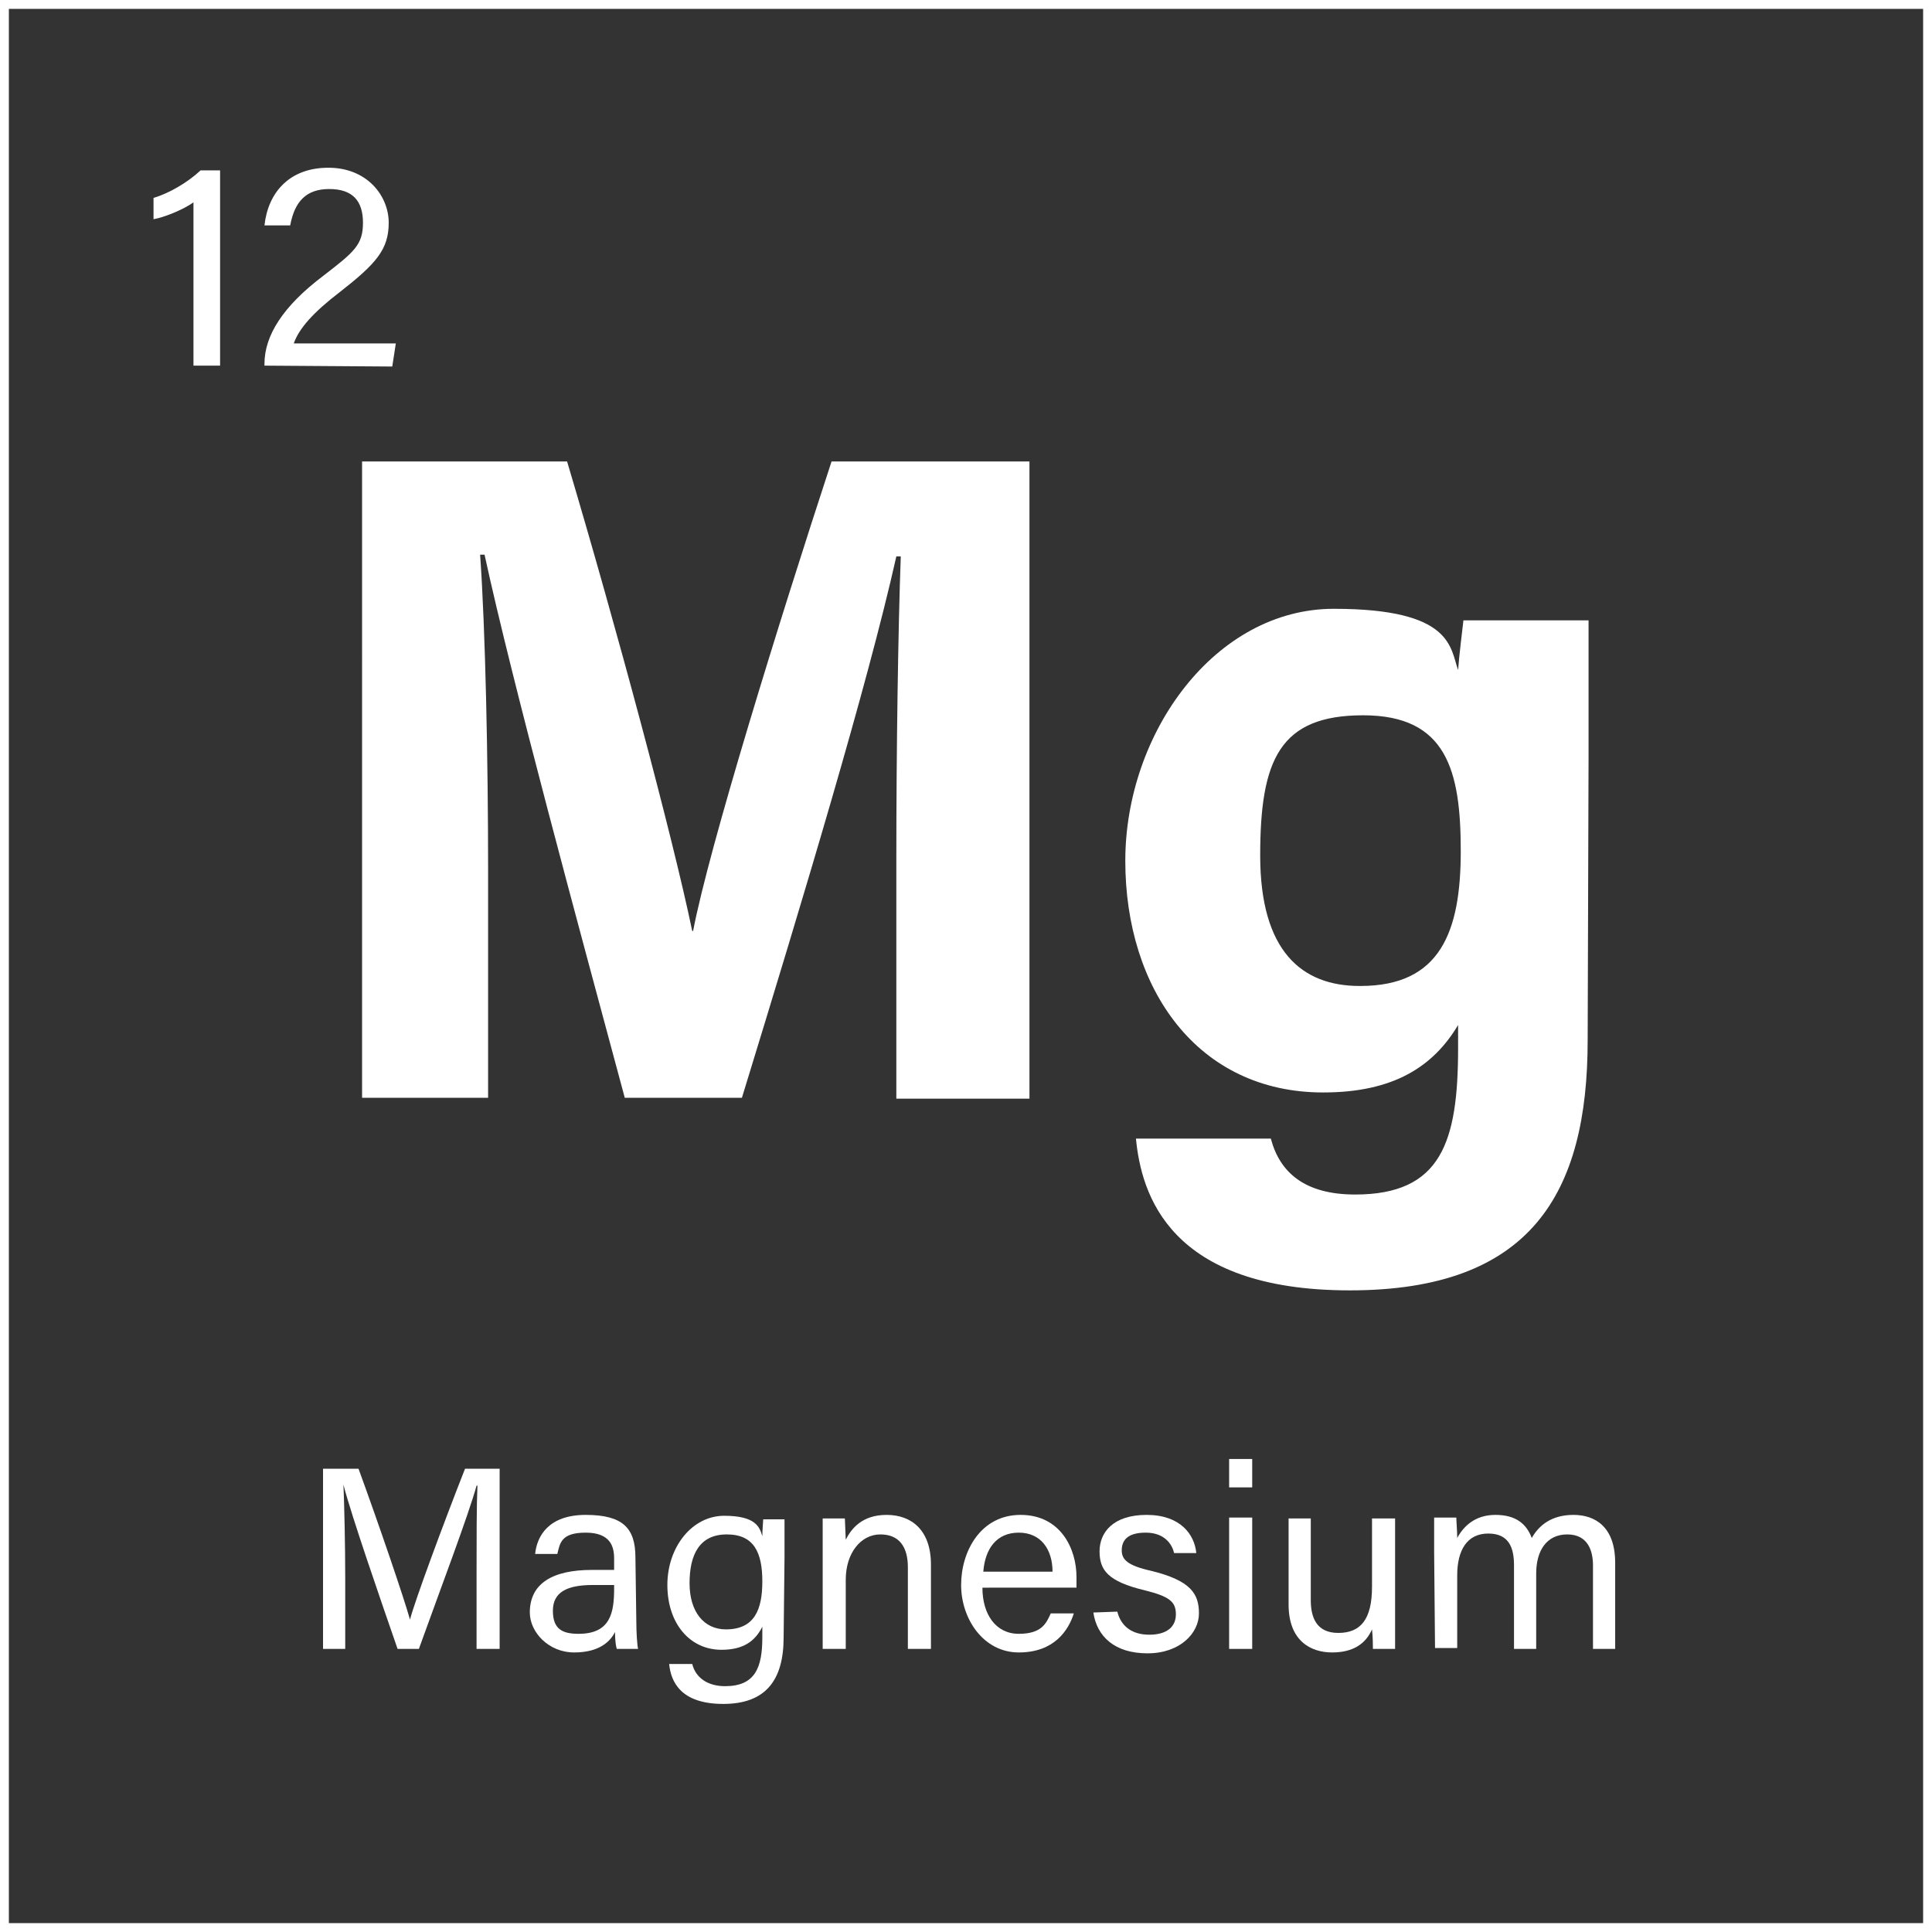
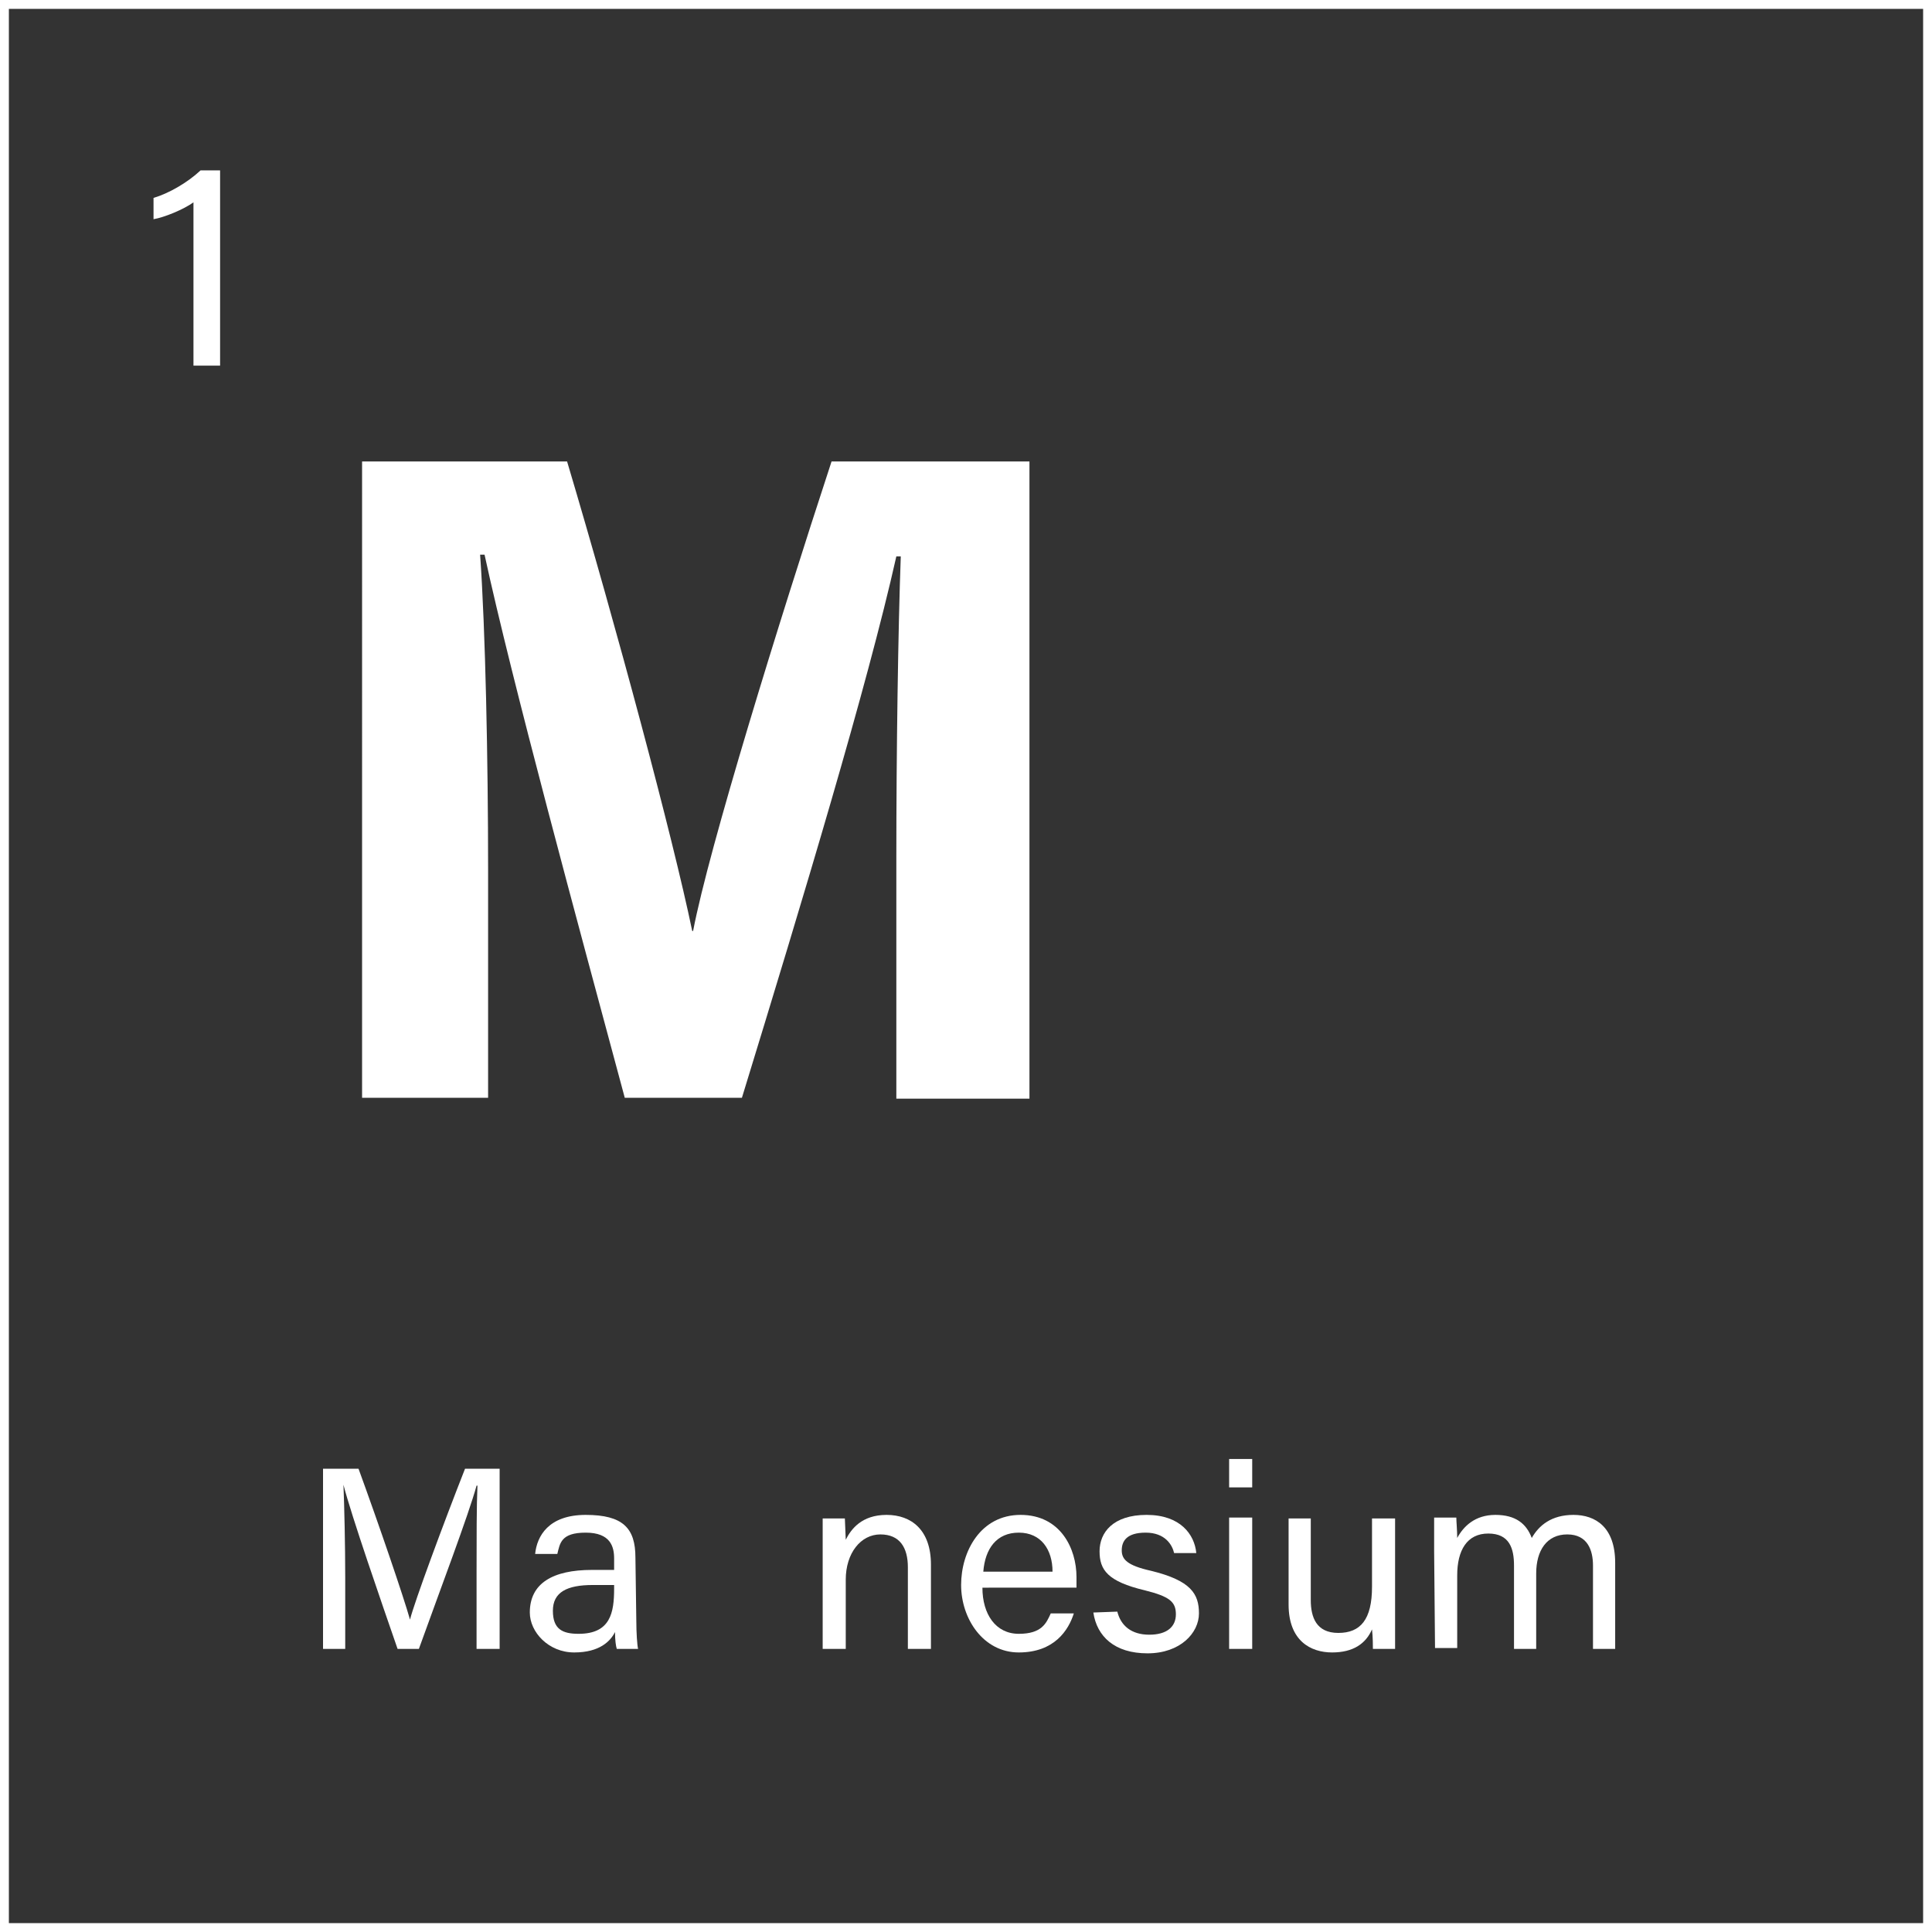
<svg xmlns="http://www.w3.org/2000/svg" id="Layer_1" data-name="Layer 1" viewBox="0 0 217.7 217.7">
  <rect x="0" y="0" width="217.7" height="217.7" fill="#333333" stroke="none" />
  <defs>
    <style>      .cls-1 {        fill: none;        stroke: #fff;        stroke-miterlimit: 10;      }      .cls-2 {        fill: #fff;        stroke-width: 0px;      }    </style>
  </defs>
  <rect class="cls-1" x=".5" y=".5" width="216.7" height="216.7" />
  <path class="cls-2" d="M101,96.8c0-12.2.2-25.9.5-34.1h-.5c-3.3,14.7-10.5,38.5-17.4,61h-13.2c-5.3-19.7-12.7-46.9-15.8-61.2h-.5c.6,8.4.9,23.2.9,35.5v25.7h-14.2V52h23.1c5.6,18.8,11.9,42.3,14.1,52.9h.1c1.8-9.4,9.6-34.6,15.6-52.9h22.3v71.8h-15" />
-   <path class="cls-2" d="M178.9,117.2c0,17.3-6.4,28.2-26.8,28.2s-23.5-10.9-24.1-17.1h15.2c1,3.8,3.8,6.3,9.5,6.3,9.7,0,11.6-5.9,11.6-16.5v-2.6c-2.8,4.7-7.3,7.6-15.2,7.6-14.2,0-22.3-11.7-22.3-26.1s10.1-28.4,23.5-28.4,13.1,4.4,14,6.9c.1-1.5.5-4.7.6-5.6h14.1c0,4.9,0,10.3,0,15.5M153.3,111.1c9,0,11.3-6.1,11.3-15.2s-1.6-15.3-11-15.3-11.6,5-11.6,15.8,4.7,14.7,11.2,14.7" />
  <path class="cls-2" d="M53.7,177.2c0-3.8,0-7.6.1-9.8h-.1c-.9,3.3-4.2,12-6.5,18.4h-2.4c-1.8-5.2-5.2-15-6.1-18.5h0c.1,2.4.2,6.9.2,10.4v8.1h-2.5v-20.3h4c2.3,6.3,5.1,14.5,5.8,17h0c.5-2,3.8-10.9,6.2-17h3.9v20.3h-2.6" />
  <path class="cls-2" d="M71.7,182.6c0,1.4.1,2.8.2,3.2h-2.4c-.1-.3-.2-1-.2-1.9-.5,1-1.7,2.3-4.6,2.3s-5-2.3-5-4.5c0-3.3,2.6-4.8,7-4.8h2.5v-1.3c0-1.3-.4-2.9-3.2-2.9s-2.9,1.2-3.2,2.4h-2.5c.2-2,1.5-4.4,5.7-4.4s5.6,1.5,5.6,4.8M69.2,178.6h-2.4c-2.9,0-4.5.8-4.5,2.9s1.1,2.6,2.9,2.6c3.6,0,4-2.4,4-5.1v-.5Z" />
-   <path class="cls-2" d="M88.3,184.5c0,4.8-2,7.5-6.8,7.5s-5.9-2.5-6.1-4.5h2.6c.4,1.6,1.8,2.5,3.7,2.5,3.4,0,4.2-2.1,4.2-5.5v-1.2c-.8,1.6-2.1,2.6-4.6,2.6-3.6,0-6.1-3-6.1-7.3s2.8-7.8,6.4-7.8,4,1.3,4.3,2.3c0-.7.1-1.7.1-1.9h2.4c0,.8,0,2.9,0,4.3M81.8,183.6c3.2,0,4.1-2.2,4.1-5.4s-.9-5.3-4-5.3-4.2,2.3-4.2,5.5,1.6,5.2,4.1,5.2" />
  <path class="cls-2" d="M92.7,174.8c0-1.3,0-2.6,0-3.7h2.5c0,.4.1,2,.1,2.4.6-1.2,1.8-2.8,4.6-2.8s5,1.7,5,5.6v9.5h-2.6v-9.2c0-2.2-.9-3.7-3.1-3.7s-3.9,2.1-3.9,5.1v7.8h-2.6" />
  <path class="cls-2" d="M110.7,178.9c0,3,1.5,5.2,4.1,5.2s3.1-1.2,3.6-2.3h2.6c-.6,1.9-2.2,4.4-6.2,4.4s-6.5-3.8-6.5-7.6,2.2-7.9,6.7-7.9,6.3,3.8,6.3,7,0,.9,0,1.2M118.6,177.1c0-2.5-1.3-4.4-3.8-4.4s-3.8,1.8-4,4.4h7.8Z" />
  <path class="cls-2" d="M125.9,181.6c.4,1.6,1.6,2.6,3.6,2.6s3-.9,3-2.3-.7-2-3.5-2.7c-4.2-1-5.1-2.3-5.1-4.4s1.5-4.1,5.3-4.1,5.4,2.2,5.6,4.3h-2.5c-.2-.9-1-2.3-3.2-2.3s-2.7,1-2.7,2,.6,1.7,3.3,2.3c4.5,1.1,5.4,2.6,5.4,4.8s-2.1,4.5-5.8,4.5-5.7-1.9-6.1-4.6" />
  <path class="cls-2" d="M138.5,164.4h2.6v3.2h-2.6v-3.2ZM138.5,171h2.6v14.8h-2.6v-14.8Z" />
  <path class="cls-2" d="M157.2,181.5c0,1.5,0,3.4,0,4.3h-2.5c0-.4,0-1.3-.1-2.2-.7,1.6-2.1,2.6-4.5,2.6s-4.9-1.3-4.9-5.4v-9.7h2.5v9.2c0,1.9.6,3.7,3.1,3.7s3.8-1.5,3.8-5.2v-7.7h2.6" />
  <path class="cls-2" d="M161.6,174.8c0-1.3,0-2.6,0-3.8h2.5c0,.4.1,1.5.1,2.3.7-1.3,2-2.6,4.3-2.6s3.5,1,4.1,2.6c.8-1.4,2.2-2.6,4.7-2.6s4.7,1.4,4.7,5.4v9.7h-2.5v-9.4c0-1.7-.6-3.5-2.9-3.5s-3.5,1.8-3.5,4.4v8.5h-2.5v-9.4c0-1.9-.5-3.6-2.9-3.6s-3.5,1.9-3.5,4.7v8.2h-2.5" />
  <path class="cls-2" d="M21.8,41.2v-18.4c-1.1.8-3.3,1.7-4.5,1.9v-2.4c1.7-.5,3.8-1.7,5.3-3.1h2.2v22" />
-   <path class="cls-2" d="M29.8,41.2v-.2c0-3.2,2.1-6.5,6.6-9.9,3.5-2.7,4.5-3.5,4.5-6s-1.2-3.8-3.8-3.8-3.9,1.4-4.4,4.1h-2.9c.4-3.7,2.8-6.5,7.2-6.5s6.8,3.2,6.8,6.2-1.4,4.6-5.5,7.8c-3,2.3-4.6,4.1-5.2,5.8h11.5l-.4,2.6" />
</svg>